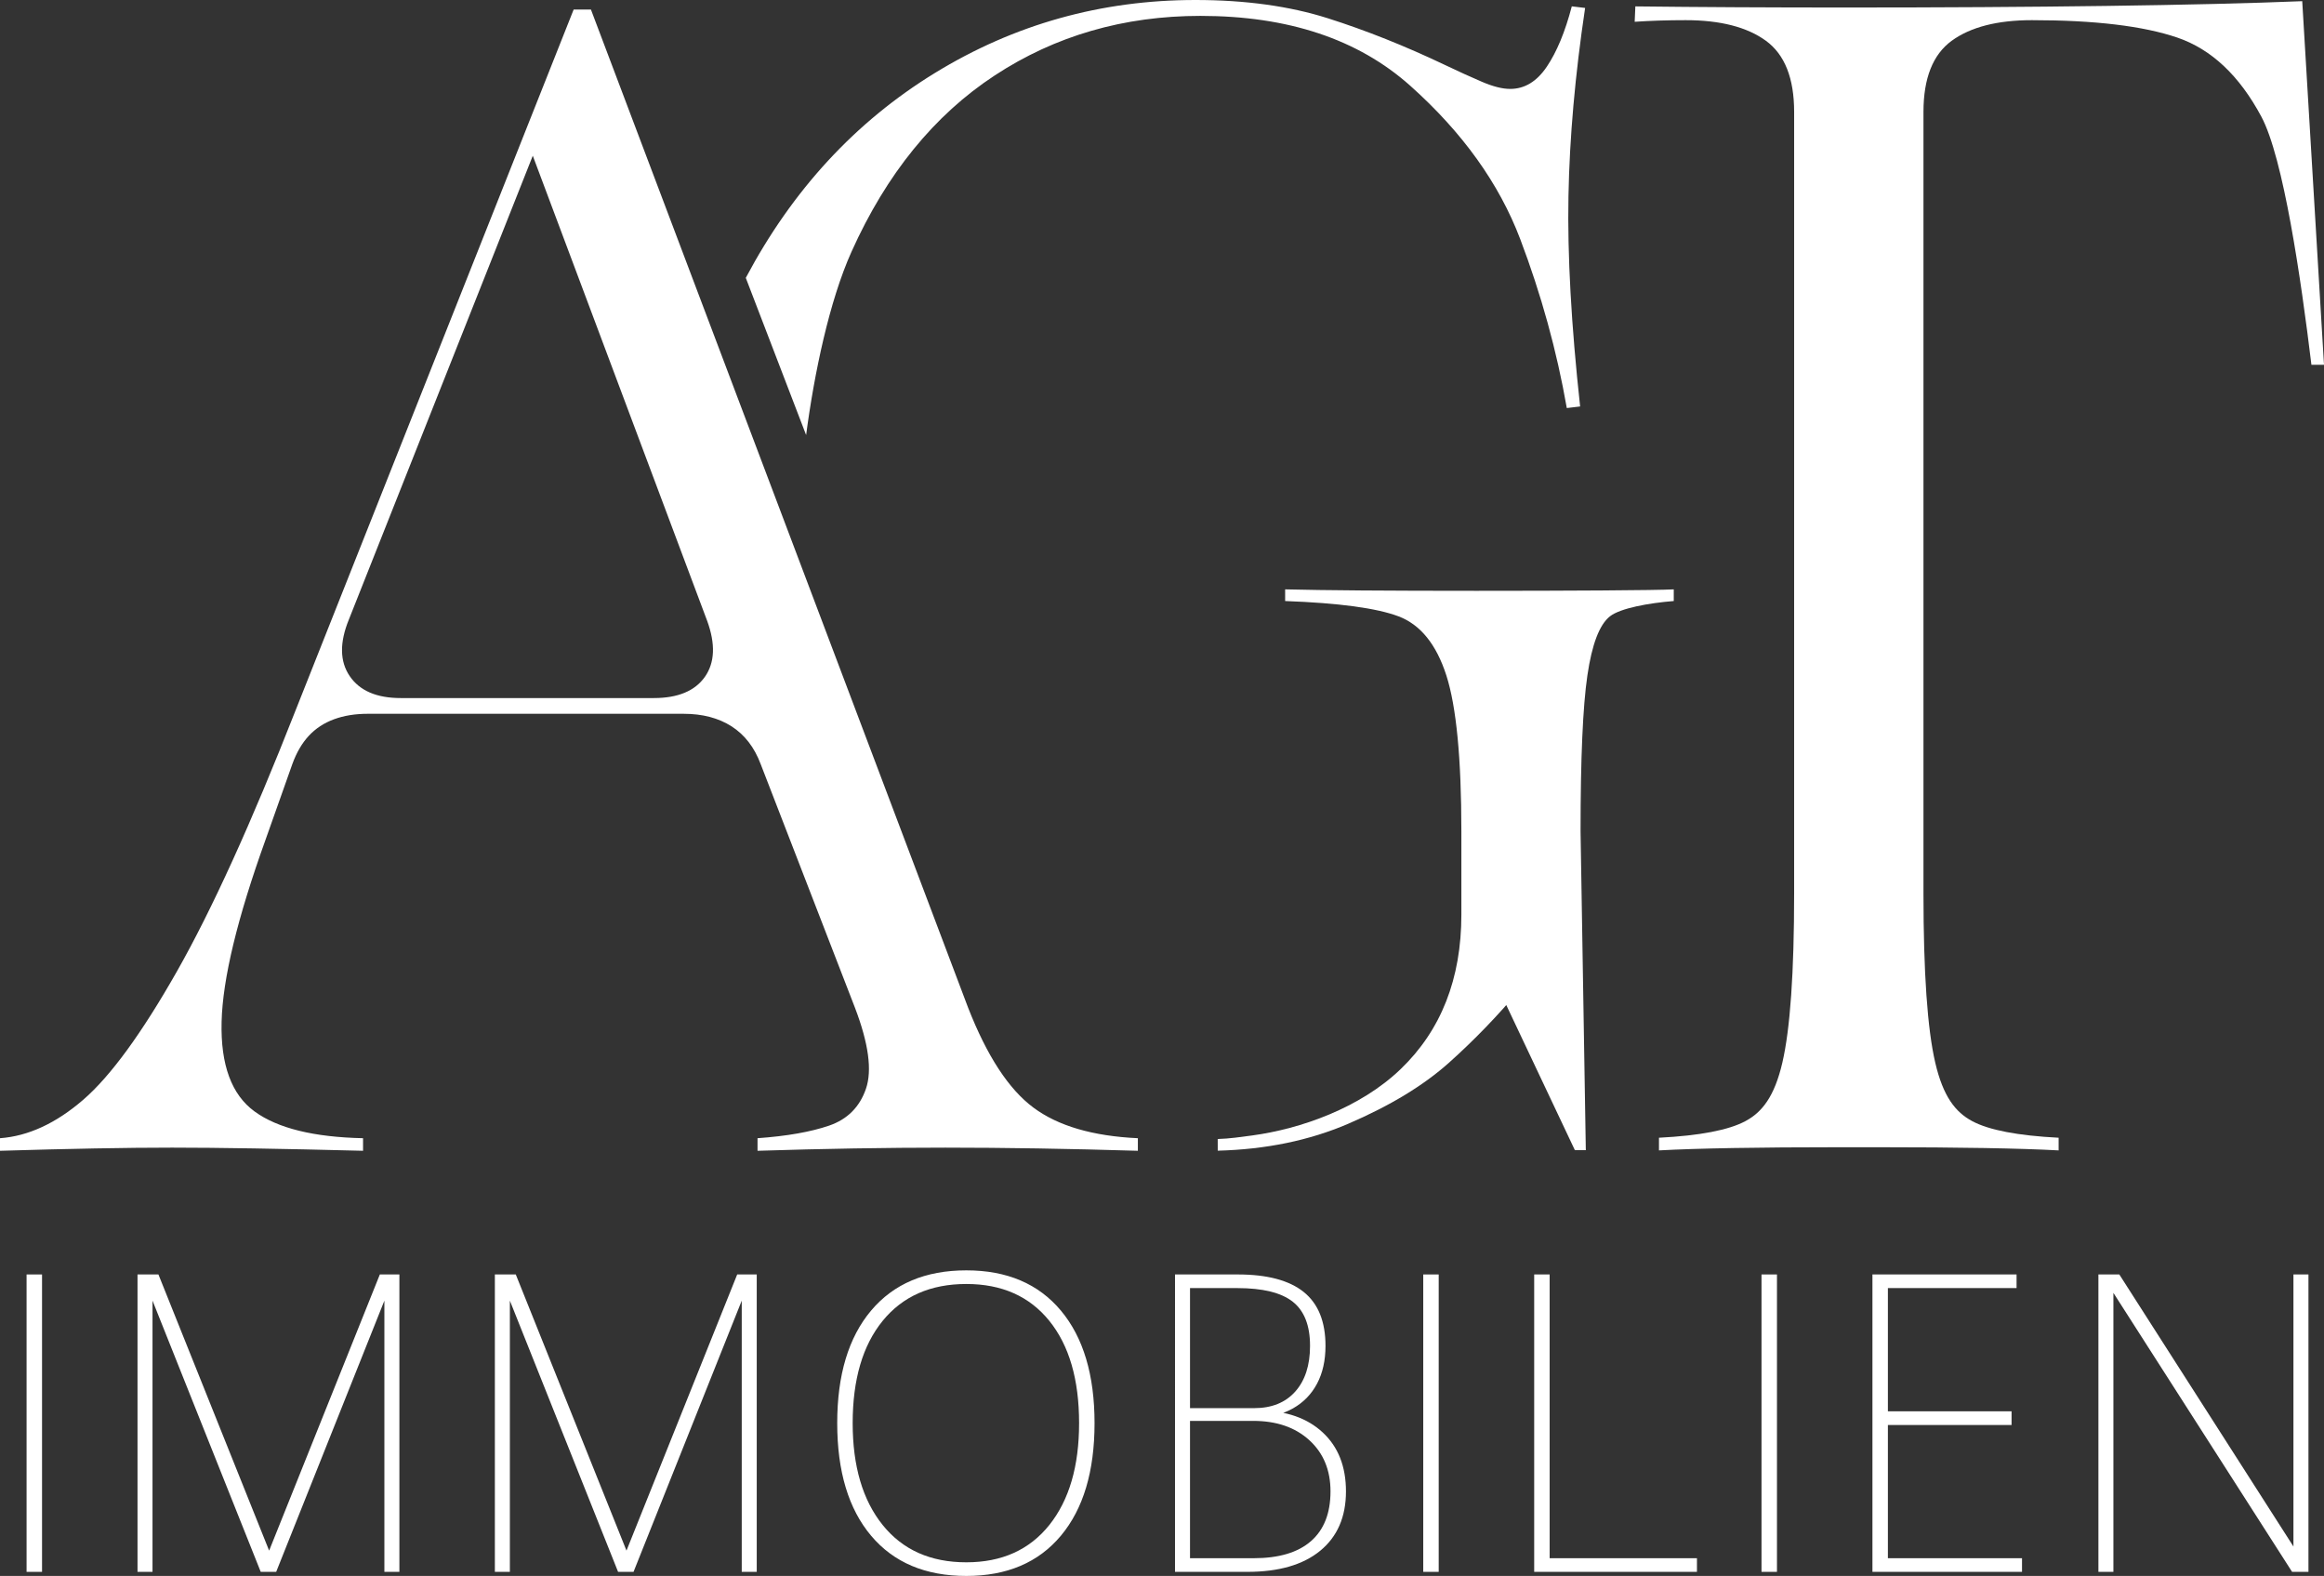
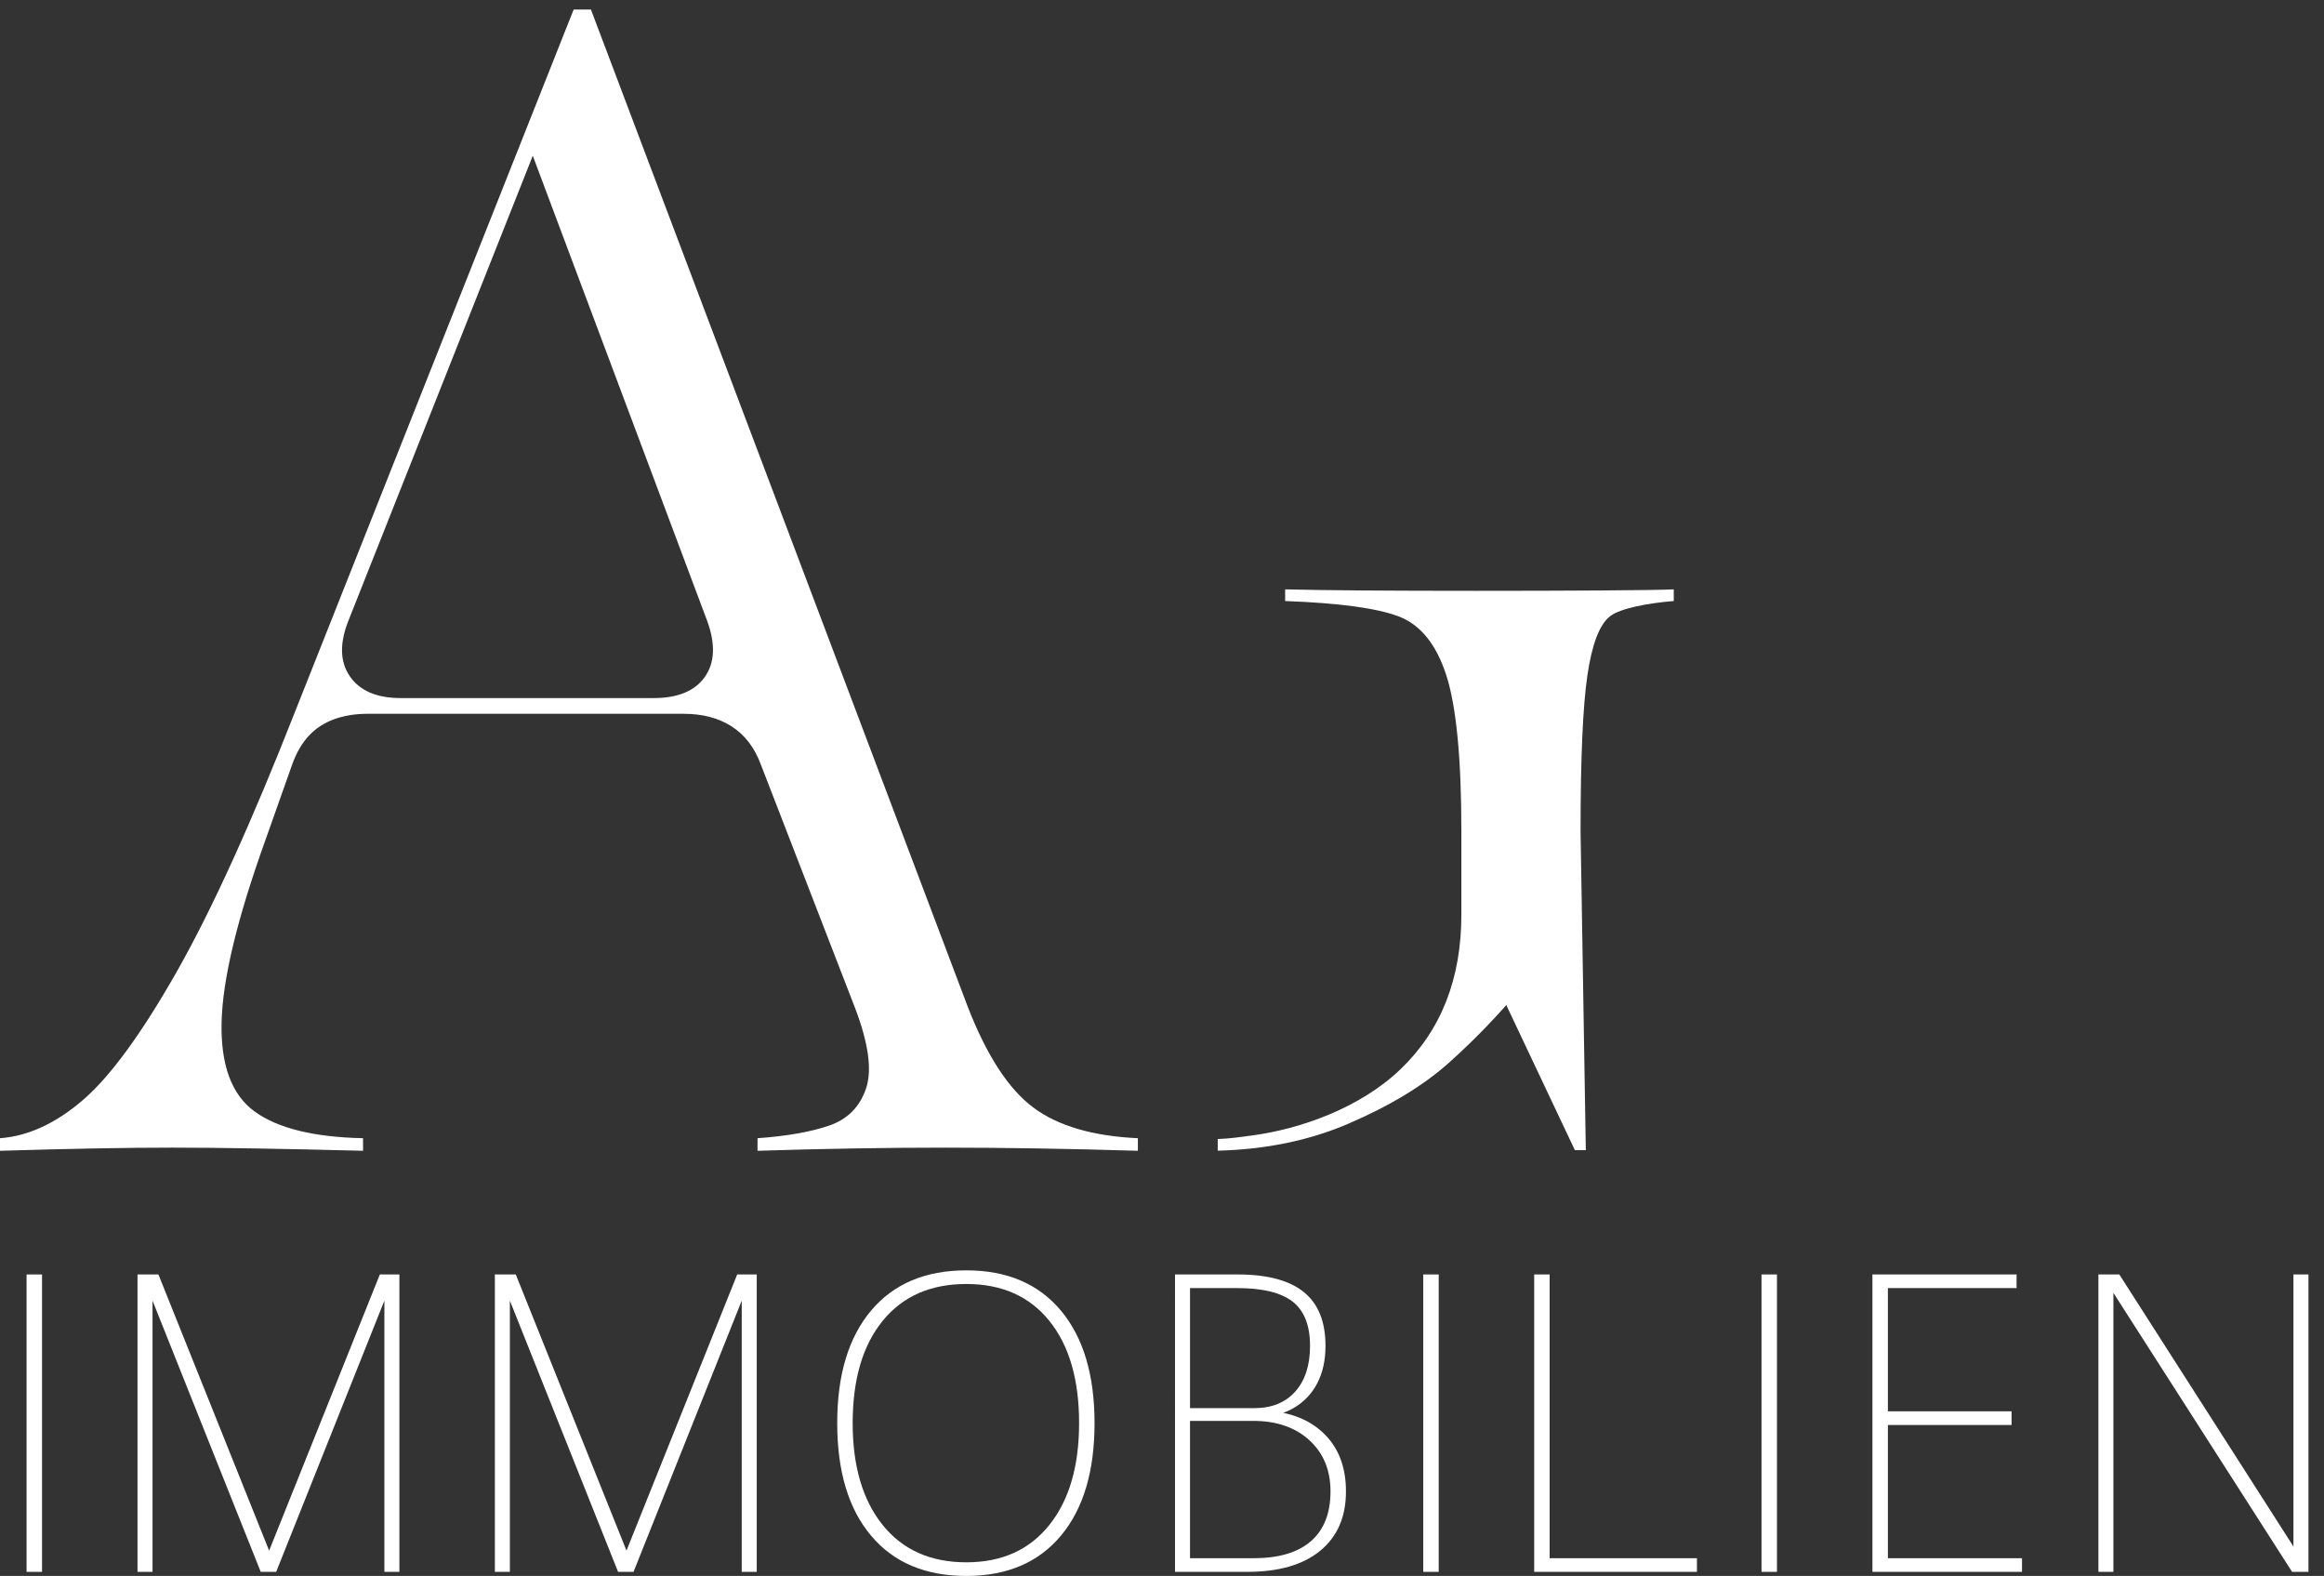
<svg xmlns="http://www.w3.org/2000/svg" version="1.1" id="Ebene_1" x="0px" y="0px" width="414.04px" height="280.709px" viewBox="0 0 414.04 280.709" xml:space="preserve">
  <rect x="0" y="0" width="414.04" height="280.709" fill="#333333" stroke="none" />
  <path fill="#FFFFFF" d="M4.735,227.007h2.754v52.974H4.735V227.007z" />
  <path fill="#FFFFFF" d="M67.673,227.007h3.482v52.974h-2.674v-50.22l1.377-1.539L49.204,279.98H46.45l-20.655-51.759l1.377,1.539 v50.22h-2.673v-52.974h3.726l20.979,52.325h-2.511L67.673,227.007z" />
  <path fill="#FFFFFF" d="M131.338,227.007h3.482v52.974h-2.673v-50.22l1.377-1.539L112.87,279.98h-2.754l-20.655-51.759l1.377,1.539 v50.22h-2.673v-52.974h3.726l20.979,52.325h-2.512L131.338,227.007z" />
  <path fill="#FFFFFF" d="M155.191,273.541c-4.023-4.779-6.034-11.462-6.034-20.048s2.011-15.269,6.034-20.047 c4.022-4.779,9.68-7.169,16.97-7.169c7.235,0,12.851,2.39,16.848,7.169c3.995,4.778,5.994,11.461,5.994,20.047 s-1.999,15.269-5.994,20.048c-3.997,4.779-9.612,7.168-16.848,7.168C164.871,280.709,159.214,278.32,155.191,273.541z M186.943,271.638c3.536-4.428,5.306-10.476,5.306-18.145c0-7.775-1.77-13.851-5.306-18.225c-3.537-4.374-8.465-6.562-14.782-6.562 c-6.373,0-11.341,2.188-14.904,6.562c-3.564,4.374-5.346,10.449-5.346,18.225c0,7.669,1.781,13.717,5.346,18.145 c3.563,4.428,8.531,6.642,14.904,6.642C178.479,278.279,183.406,276.065,186.943,271.638z" />
  <path fill="#FFFFFF" d="M209.338,227.007h11.178c5.238,0,9.154,1.04,11.746,3.118c2.592,2.079,3.887,5.279,3.887,9.599 c0,2.592-0.5,4.833-1.498,6.723c-1,1.891-2.43,3.361-4.293,4.415c-1.863,1.053-4.064,1.607-6.602,1.66l0.648-1.296 c4.75,0.055,8.504,1.364,11.258,3.929c2.756,2.565,4.133,6.062,4.133,10.489c0,4.536-1.527,8.06-4.578,10.57s-7.385,3.767-13,3.767 h-12.879V227.007z M210.877,250.82h12.555c3.131,0,5.576-0.984,7.33-2.956c1.756-1.971,2.633-4.685,2.633-8.141 c0-3.617-1.025-6.237-3.078-7.857s-5.346-2.43-9.881-2.43h-9.559l1.135-2.188v24.463L210.877,250.82z M211.282,277.551h12.07 c4.48,0,7.883-1.013,10.205-3.038c2.322-2.024,3.484-4.981,3.484-8.869c0-3.779-1.256-6.816-3.768-9.112 c-2.512-2.295-5.846-3.442-10.004-3.442h-12.393l1.135-0.973v27.136L211.282,277.551z" />
  <path fill="#FFFFFF" d="M253.563,227.007h2.754v52.974h-2.754V227.007z" />
  <path fill="#FFFFFF" d="M274.624,277.551h27.701v2.43h-28.998v-52.974h2.754v51.84L274.624,277.551z" />
  <path fill="#FFFFFF" d="M313.827,227.007h2.754v52.974h-2.754V227.007z" />
  <path fill="#FFFFFF" d="M336.344,228.222v50.382l-0.891-1.053h24.785v2.43H333.59v-52.974h25.678v2.43h-23.814L336.344,228.222z M335.211,251.388h23.166v2.43h-23.166V251.388z" />
  <path fill="#FFFFFF" d="M408.596,227.007h2.674v52.974h-2.916l-32.482-50.706l0.648-1.134v51.84h-2.672v-52.974h3.725l32.562,50.867 l-1.539,0.729V227.007z" />
-   <path fill="#FFFFFF" d="M291.35,1.139c11.297,0.132,23.9,0.199,37.811,0.199c33.039,0,62.703-0.374,81-1.128l3.879,64.771h-2.24 c-1.867-15.401-5-36.873-8.92-44.2c-3.92-7.326-8.916-12.02-14.98-14.089c-6.066-2.064-14.699-3.1-25.898-3.1 c-6.16,0-10.92,1.224-14.281,3.663c-3.359,2.444-5.039,6.671-5.039,12.681v139.202c0,14.09,0.699,24.141,2.1,30.15 c1.4,6.015,3.592,8.816,6.58,10.408c2.984,1.6,8.119,2.585,15.4,2.959v2.255c-6.908-0.374-17.641-0.564-32.201-0.564h-6.799 c-14.561,0-25.297,0.19-32.201,0.564v-2.255c7.281-0.374,12.412-1.359,15.4-2.959c2.984-1.592,5.18-4.394,6.58-10.408 c1.4-6.01,2.1-16.061,2.1-30.15V19.936c0-6.01-1.68-10.236-5.039-12.681c-3.359-2.439-8.121-3.663-14.281-3.663 c-3.25,0-6.279,0.097-9.088,0.288" />
  <path fill="#FFFFFF" d="M216.946,202.884c2.045-0.058,4.223-0.373,6.133-0.632c8.617-1.166,19.225-4.88,26.447-11.81 c7.217-6.924,10.83-16.104,10.83-27.534v-14.807c0-12.988-0.893-22.251-2.676-27.795c-1.787-5.54-4.625-9.048-8.518-10.521 c-3.896-1.47-10.631-2.379-20.203-2.728v-2.078c6.814,0.174,18.172,0.26,34.074,0.26c15.9,0,32.078-0.086,35.162-0.26v2.078 c-4.383,0.349-9.508,1.258-11.373,2.728c-1.865,1.473-3.205,4.98-4.014,10.521c-0.814,5.544-1.217,14.807-1.217,27.795l0.936,56.771 h-1.947L264.79,171.48l6.275,4.155l-0.242,0.521c-3.895,4.676-8.115,9.051-12.656,13.118c-4.545,4.071-10.551,7.708-18.01,10.909 c-6.904,2.963-14.641,4.557-23.207,4.779" />
-   <path fill="#FFFFFF" d="M132.868,49.492c8.307-15.647,19.532-27.809,33.675-36.482C180.683,4.34,196.162,0,212.977,0 c8.9,0,16.762,1.087,23.588,3.253c6.822,2.169,13.795,4.949,20.918,8.343c2.371,1.131,4.545,2.121,6.527,2.969 c1.973,0.849,3.656,1.273,5.041,1.273c2.57,0,4.748-1.317,6.527-3.96c1.781-2.638,3.266-6.222,4.451-10.746l2.373,0.282 c-1.779,11.878-2.771,23.05-2.967,33.513c-0.199,10.464,0.492,22.956,2.078,37.473l-2.375,0.282 c-1.779-10.181-4.551-20.221-8.307-30.118c-3.76-9.899-10.287-18.993-19.584-27.291c-9.297-8.295-21.758-12.444-37.381-12.444 c-13.649,0-25.864,3.535-36.643,10.605c-10.784,7.07-19.286,17.534-25.516,31.392c-3.946,8.773-6.642,21.662-8.089,32.664" />
  <path fill="#FFFFFF" d="M14.84,195.881c4.852-4.2,10.404-11.805,16.66-22.82c6.252-11.012,13.3-26.504,21.14-46.48L102.2,1.7h3.08 l67.2,177.8c3.36,8.589,7.232,14.517,11.62,17.78c4.384,3.269,10.592,5.088,18.62,5.46v2.24c-12.32-0.372-23.756-0.56-34.3-0.56 c-10.548,0-21.7,0.188-33.46,0.56v-2.24c5.224-0.372,9.472-1.12,12.74-2.24c3.264-1.119,5.46-3.312,6.58-6.579 c1.12-3.265,0.463-8.072-1.96-14.421l-16.8-43.399c-1.12-2.984-2.848-5.224-5.18-6.721c-2.336-1.491-5.18-2.239-8.54-2.239H65.52 c-2.24,0-4.248,0.328-6.02,0.979c-1.776,0.656-3.268,1.637-4.48,2.94c-1.216,1.308-2.196,2.988-2.94,5.04l-4.76,13.44 c-5.04,14-7.656,24.828-7.84,32.479c-0.188,7.656,1.772,12.977,5.88,15.96c4.104,2.988,10.544,4.576,19.32,4.76v2.24 c-14.56-0.372-25.9-0.56-34.02-0.56S12.32,204.608,0,204.98v-2.24C5.04,202.368,9.984,200.08,14.84,195.881z M125.58,120.561 c1.772-2.521,1.912-5.832,0.42-9.94L94.92,27.74l-32.76,82.6c-1.68,4.108-1.636,7.469,0.14,10.08c1.772,2.616,4.804,3.92,9.1,3.92 h45.08C120.772,124.34,123.804,123.08,125.58,120.561z" />
</svg>